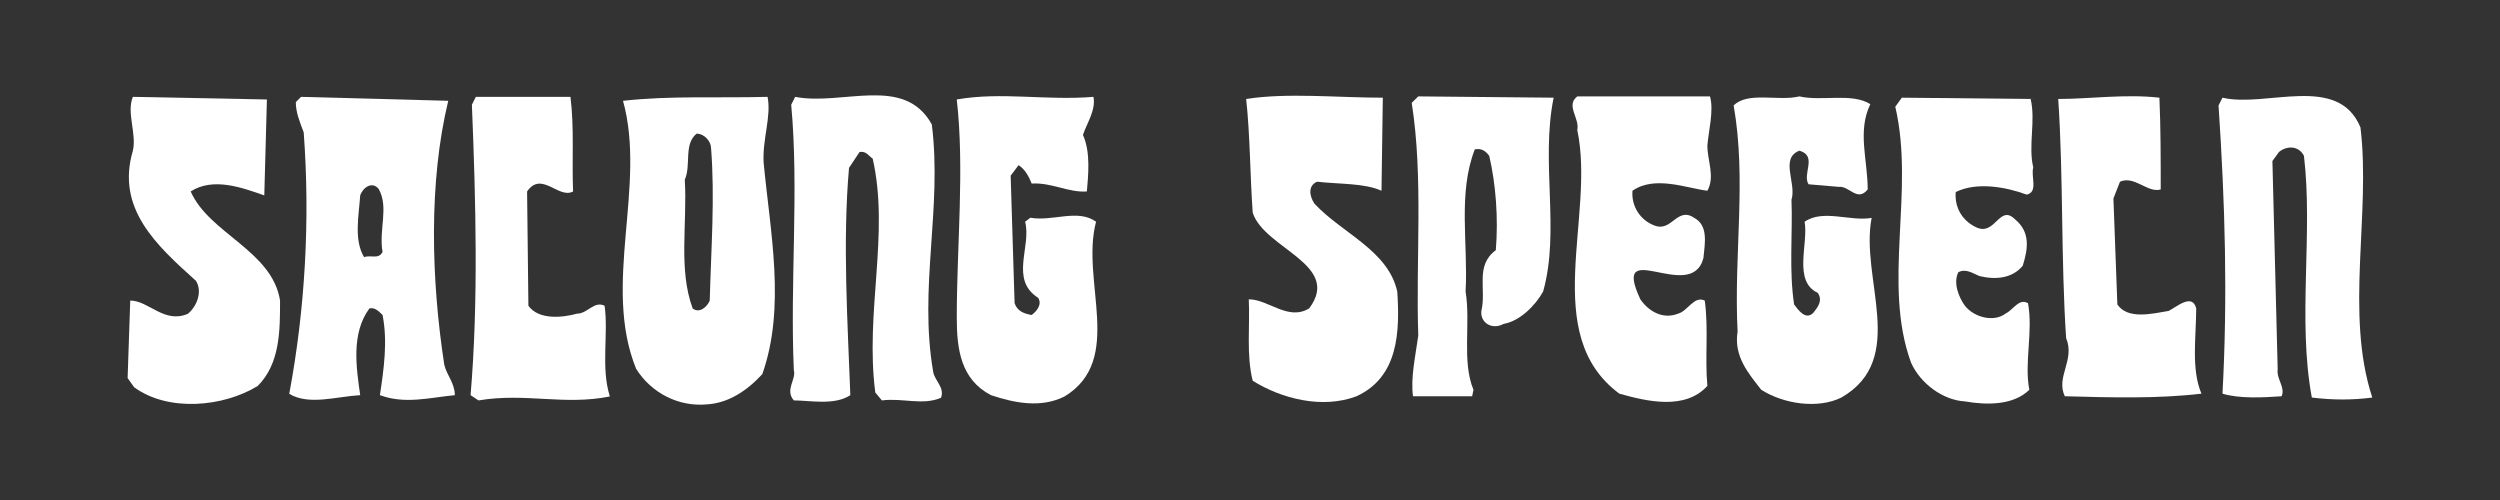
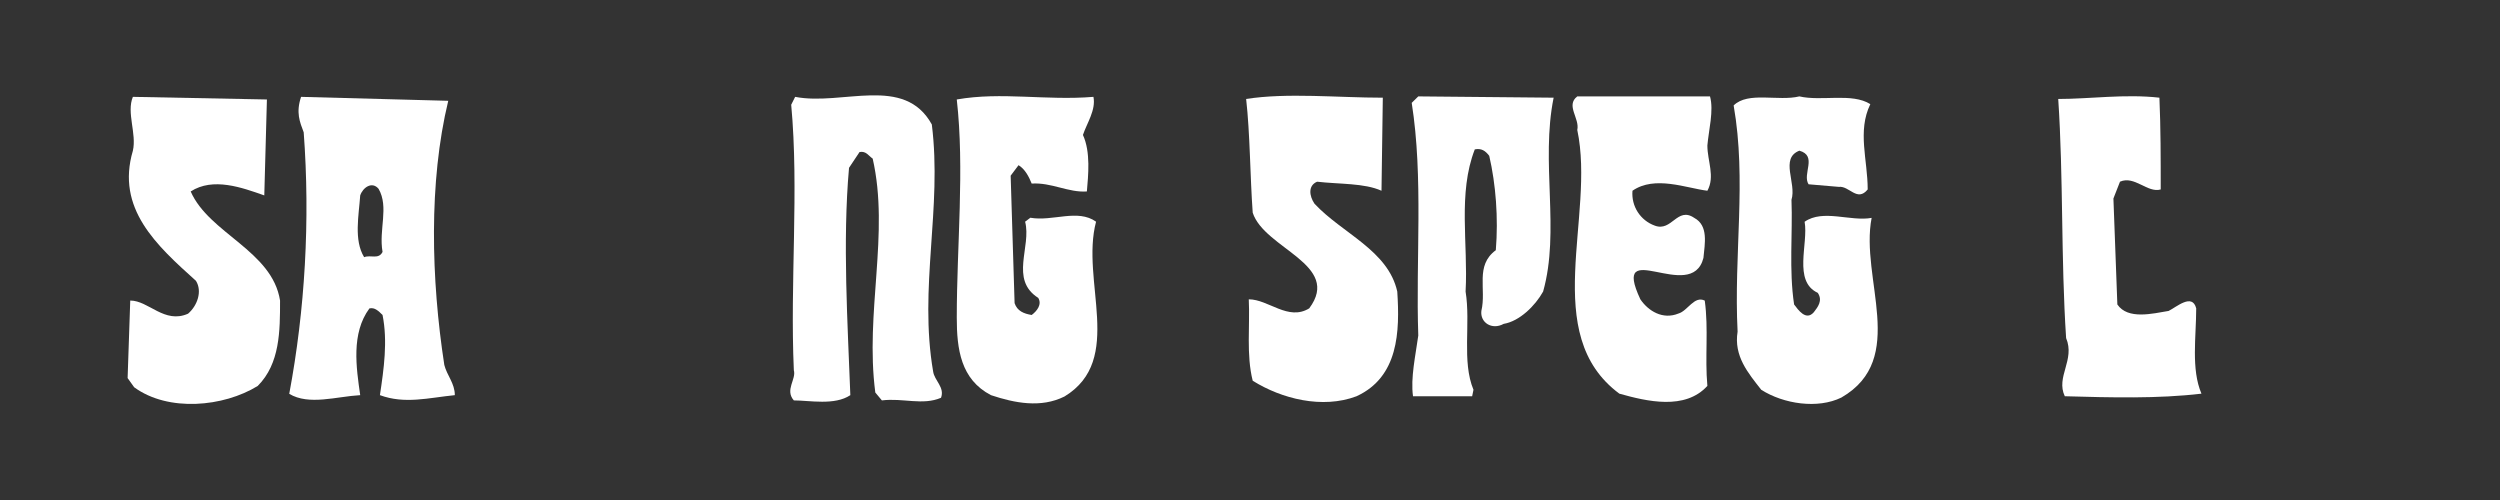
<svg xmlns="http://www.w3.org/2000/svg" xmlns:ns1="http://www.serif.com/" width="100%" height="100%" viewBox="0 0 4167 834" version="1.1" xml:space="preserve" style="fill-rule:evenodd;clip-rule:evenodd;stroke-linejoin:round;stroke-miterlimit:2;">
  <rect x="0" y="0" width="4167" height="834" fill="#333333" stroke="none" />
  <g id="Lager-1" ns1:id="Lager 1" transform="matrix(4.167,0,0,4.167,991.667,-275)">
    <g transform="matrix(1.153,0,0,1.153,199.396,227.206)">
      <path d="M0,-106.22C0.912,-101.661 -2.279,-97.102 -3.646,-93C-0.91,-87.074 -1.823,-78.866 -2.279,-73.397C-8.662,-72.941 -14.587,-76.587 -21.426,-76.133C-22.338,-78.413 -23.705,-81.146 -25.984,-82.515L-28.721,-78.866L-27.354,-34.646C-26.441,-31.91 -24.161,-30.997 -21.426,-30.543C-19.603,-31.91 -17.779,-34.19 -19.146,-36.469C-29.177,-42.851 -21.426,-54.248 -23.705,-62.91L-21.882,-64.279C-14.131,-62.91 -5.47,-67.469 0.912,-62.91C-4.56,-42.395 10.942,-15.041 -10.028,-2.277C-18.235,1.825 -27.354,0.002 -35.559,-2.733C-46.043,-8.203 -47.413,-18.69 -47.413,-29.631C-47.413,-54.705 -44.678,-81.146 -47.413,-105.309C-31.913,-108.045 -16.41,-104.853 0,-106.22" style="fill:white;fill-rule:nonzero;" />
    </g>
    <g transform="matrix(1.153,0,0,1.153,-132.266,191.468)">
      <path d="M0,-41.031C-7.751,-43.767 -17.782,-47.416 -25.531,-42.4C-19.149,-27.81 2.733,-21.885 5.469,-4.56C5.469,5.925 5.469,17.323 -2.28,25.073C-14.133,32.366 -33.282,34.192 -45.136,25.528L-47.415,22.338L-46.502,-4.56C-40.121,-4.56 -34.649,3.646 -26.444,0C-23.251,-2.737 -21.428,-7.751 -23.708,-11.398C-37.384,-23.708 -51.518,-36.472 -45.589,-56.533C-44.223,-62.459 -47.869,-69.754 -45.589,-75.223L0.91,-74.312L0,-41.031Z" style="fill:white;fill-rule:nonzero;" />
    </g>
    <g transform="matrix(1.153,0,0,1.153,-9.799,228.261)">
-       <path d="M0,-107.135C1.367,-96.194 0.457,-85.253 0.913,-74.312C-4.103,-71.576 -10.03,-81.607 -15.043,-74.312L-14.589,-34.649C-10.94,-29.633 -2.735,-30.546 2.279,-31.912C5.926,-31.912 8.205,-36.472 11.854,-34.649C13.221,-24.62 10.485,-13.222 13.677,-3.192C-2.279,0 -15.499,-4.559 -31.912,-1.825L-34.648,-3.648C-31.912,-36.018 -32.825,-70.664 -34.192,-104.402L-32.825,-107.135L0,-107.135Z" style="fill:white;fill-rule:nonzero;" />
-     </g>
+       </g>
    <g transform="matrix(1.153,0,0,1.153,134.746,208.288)">
      <path d="M0,-80.24C3.646,-51.061 -4.56,-23.707 0.457,5.47C0.912,8.659 4.559,10.939 3.191,14.587C-3.192,17.323 -10.03,14.587 -17.322,15.498L-19.603,12.764C-23.251,-15.046 -14.589,-42.399 -20.515,-68.386C-21.882,-69.297 -22.795,-71.122 -25.074,-70.666L-28.721,-65.194C-31,-39.663 -29.177,-10.943 -28.267,13.675C-33.735,17.323 -42.397,15.498 -47.869,15.498C-51.061,11.852 -46.956,8.205 -47.869,5.013C-49.235,-25.532 -46.046,-57.445 -48.781,-87.078L-47.412,-89.812C-31,-86.622 -9.574,-97.563 0,-80.24" style="fill:white;fill-rule:nonzero;" />
    </g>
    <g transform="matrix(1.153,0,0,1.153,45.917,146.787)">
-       <path d="M0,34.194C-0.913,36.474 -3.648,38.754 -5.928,36.928C-10.941,23.252 -7.751,7.751 -8.662,-7.749C-6.382,-12.764 -9.118,-20.058 -4.56,-23.705C-1.823,-23.705 0.456,-20.97 0.456,-18.689C1.823,-1.367 0.456,16.413 0,34.194M18.692,-13.675C18.236,-21.882 21.425,-29.631 20.059,-36.469C2.735,-36.015 -13.677,-36.926 -30.089,-35.102C-21.884,-5.47 -37.384,28.722 -25.53,57.9C-20.059,66.561 -10.487,71.12 -0.913,70.209C6.382,69.753 12.764,65.651 18.236,59.723C26.441,36.474 20.971,10.487 18.692,-13.675" style="fill:white;fill-rule:nonzero;" />
-     </g>
+       </g>
    <g transform="matrix(1.153,0,0,1.153,-84.961,166.238)">
-       <path d="M0,0.455C-1.369,3.19 -4.105,1.367 -6.385,2.278C-10.031,-3.648 -8.208,-12.31 -7.751,-19.148C-6.838,-21.884 -3.648,-24.164 -1.369,-21.427C2.279,-15.045 -1.369,-7.296 0,0.455M21.425,39.662C16.867,10.029 15.957,-23.707 22.794,-51.973L-28.267,-53.34L-30.09,-51.517C-30.09,-47.871 -28.723,-44.678 -27.354,-41.032C-25.074,-10.486 -26.899,20.514 -32.369,49.69C-25.53,53.795 -15.957,50.603 -7.751,50.147C-9.118,40.573 -10.943,28.721 -4.559,20.058C-2.736,19.603 -1.369,20.97 0,22.337C1.823,31.455 0.454,41.029 -0.913,50.147C7.749,53.338 15.957,51.059 25.074,50.147C25.074,46.044 22.338,43.308 21.425,39.662" style="fill:white;fill-rule:nonzero;" />
+       <path d="M0,0.455C-1.369,3.19 -4.105,1.367 -6.385,2.278C-10.031,-3.648 -8.208,-12.31 -7.751,-19.148C-6.838,-21.884 -3.648,-24.164 -1.369,-21.427C2.279,-15.045 -1.369,-7.296 0,0.455M21.425,39.662C16.867,10.029 15.957,-23.707 22.794,-51.973L-28.267,-53.34C-30.09,-47.871 -28.723,-44.678 -27.354,-41.032C-25.074,-10.486 -26.899,20.514 -32.369,49.69C-25.53,53.795 -15.957,50.603 -7.751,50.147C-9.118,40.573 -10.943,28.721 -4.559,20.058C-2.736,19.603 -1.369,20.97 0,22.337C1.823,31.455 0.454,41.029 -0.913,50.147C7.749,53.338 15.957,51.059 25.074,50.147C25.074,46.044 22.338,43.308 21.425,39.662" style="fill:white;fill-rule:nonzero;" />
    </g>
    <g transform="matrix(1.153,0,0,1.134,314.618,190.375)">
      <path d="M0,-42.398C-5.926,-45.134 -14.59,-44.677 -22.339,-45.589C-25.531,-44.223 -25.075,-40.575 -23.251,-37.839C-13.677,-27.354 2.279,-21.428 5.471,-6.839C6.382,7.293 5.925,23.251 -8.662,30.089C-20.516,34.648 -34.649,30.998 -44.677,24.618C-46.957,15.498 -45.59,5.014 -46.046,-4.102C-39.208,-4.102 -32.37,3.647 -25.075,-0.915C-13.677,-16.413 -40.575,-21.882 -44.677,-34.649C-45.59,-47.414 -45.59,-62.459 -46.957,-74.767C-32.826,-77.046 -15.044,-75.223 0.456,-75.223L0,-42.398Z" style="fill:white;fill-rule:nonzero;" />
    </g>
    <g transform="matrix(1.153,0,0,1.134,446.022,230.179)">
      <path d="M0,-110.784C1.367,-105.769 -0.456,-98.93 -0.913,-93.459C-0.913,-87.99 1.823,-82.518 -0.913,-77.503C-8.205,-78.416 -19.149,-82.973 -26.897,-77.503C-27.354,-72.033 -24.162,-67.017 -19.149,-65.194C-13.22,-62.915 -11.397,-72.033 -5.472,-67.93C-0.456,-65.194 -1.823,-58.812 -2.279,-53.798C-6.382,-37.386 -34.648,-62.003 -24.162,-39.207C-21.428,-35.106 -16.413,-31.912 -10.941,-34.194C-7.751,-35.106 -5.472,-40.578 -1.823,-38.753C-0.456,-28.723 -1.823,-18.692 -0.913,-8.665C-8.662,0 -21.882,-3.192 -31.457,-5.928C-59.267,-26.899 -39.664,-68.385 -46.045,-98.93C-45.133,-103.033 -50.148,-107.592 -46.045,-110.784L0,-110.784Z" style="fill:white;fill-rule:nonzero;" />
    </g>
    <g transform="matrix(1.153,0,0,1.134,383.474,223.976)">
      <path d="M0,-104.857C-4.559,-82.062 2.279,-57.9 -3.648,-36.473C-6.382,-31.457 -11.854,-25.987 -17.325,-25.077C-21.428,-22.795 -25.53,-25.532 -25.074,-29.635C-23.251,-37.386 -27.354,-45.589 -20.059,-51.062C-19.148,-62.46 -20.059,-74.311 -22.338,-84.341C-23.707,-86.166 -25.074,-87.078 -27.354,-86.621C-33.281,-71.121 -29.633,-53.341 -30.546,-36.473C-28.723,-25.077 -31.912,-11.856 -27.81,-1.824L-28.267,0.456L-48.782,0.456C-49.692,-5.927 -47.869,-14.135 -46.958,-20.973C-47.869,-47.87 -45.133,-76.59 -49.238,-103.034L-46.958,-105.313L0,-104.857Z" style="fill:white;fill-rule:nonzero;" />
    </g>
    <g transform="matrix(1.153,0,0,1.134,510.148,224.492)">
      <path d="M0,-103.033C-4.559,-93.458 -0.912,-83.429 -0.912,-72.943C-4.559,-68.384 -7.294,-74.312 -10.943,-73.855L-21.428,-74.766C-23.707,-78.416 -18.235,-84.797 -24.62,-86.621C-31.458,-83.884 -25.53,-75.223 -27.354,-69.297C-26.899,-57.443 -28.266,-44.679 -26.443,-32.37C-25.074,-30.546 -22.34,-26.442 -19.604,-29.633C-18.235,-31.458 -16.412,-33.737 -18.235,-36.47C-26.899,-40.575 -21.428,-53.797 -22.794,-61.546C-16.412,-66.104 -6.838,-61.546 0.454,-62.915C-3.648,-41.487 13.221,-13.22 -10.03,0.455C-18.235,4.559 -30.089,2.737 -37.84,-2.279C-42.399,-8.208 -47.415,-14.133 -46.045,-22.796C-47.415,-50.148 -42.856,-76.135 -47.415,-102.576C-42.399,-107.592 -31.913,-103.946 -24.62,-105.768C-16.869,-103.946 -6.384,-107.136 0,-103.033" style="fill:white;fill-rule:nonzero;" />
    </g>
    <g transform="matrix(1.153,0,0,1.134,625.785,223.973)">
      <path d="M0,-104.855C0.454,-94.37 0.454,-82.972 0.454,-72.486C-4.105,-71.119 -8.665,-77.501 -13.678,-75.221L-15.957,-69.296L-14.591,-31.913C-10.944,-26.439 -2.279,-28.721 3.189,-29.633C5.926,-31.001 11.396,-36.013 12.764,-30.546C12.764,-20.514 10.94,-9.118 14.587,-0.455C-0.457,1.367 -16.87,0.913 -32.825,0.458C-36.018,-6.38 -29.179,-12.309 -32.369,-20.059C-34.192,-48.325 -33.282,-76.588 -35.105,-104.399C-24.164,-104.399 -11.854,-106.222 0,-104.855" style="fill:white;fill-rule:nonzero;" />
    </g>
    <g transform="matrix(1.153,0,0,1.134,574.272,227.59)">
-       <path d="M0,-107.589C1.823,-99.84 -0.91,-91.176 0.913,-83.428C0,-80.235 2.736,-74.766 -1.366,-73.854C-8.661,-76.588 -18.691,-78.411 -25.984,-74.766C-26.44,-69.295 -23.705,-64.735 -19.146,-62.455C-12.308,-58.809 -10.94,-70.661 -5.469,-65.191C0,-60.632 -0.91,-54.704 -2.735,-48.777C-6.382,-44.22 -12.308,-43.765 -17.779,-45.132C-20.059,-46.044 -22.338,-47.865 -25.073,-46.499C-26.897,-42.854 -25.073,-37.837 -22.794,-34.645C-19.603,-30.544 -12.764,-28.72 -8.661,-31.911C-5.926,-33.278 -4.103,-37.382 -0.91,-35.558C0.913,-25.528 -2.279,-14.587 -0.456,-5.012C-5.926,0.456 -15.043,0.456 -22.794,-0.909C-30.543,-1.365 -38.294,-7.291 -41.487,-14.587C-51.515,-42.396 -40.118,-75.22 -46.956,-104.853L-44.676,-108.045L0,-107.589Z" style="fill:white;fill-rule:nonzero;" />
-     </g>
+       </g>
    <g transform="matrix(1.153,0,0,1.134,706.204,204.334)">
-       <path d="M0,-77.049C3.646,-46.503 -5.472,-11.4 4.102,18.234C-2.735,19.146 -9.575,19.146 -16.87,18.234C-21.883,-9.118 -16.413,-39.665 -19.604,-67.018C-21.429,-70.665 -25.531,-70.665 -28.267,-68.384L-30.547,-65.196L-28.721,8.203C-29.178,11.85 -25.987,14.586 -27.354,17.779C-33.736,18.234 -41.943,18.688 -47.869,16.867C-46.046,-17.326 -46.957,-50.15 -49.236,-84.798L-47.869,-87.534C-32.826,-83.887 -7.751,-96.195 0,-77.049" style="fill:white;fill-rule:nonzero;" />
-     </g>
+       </g>
  </g>
</svg>